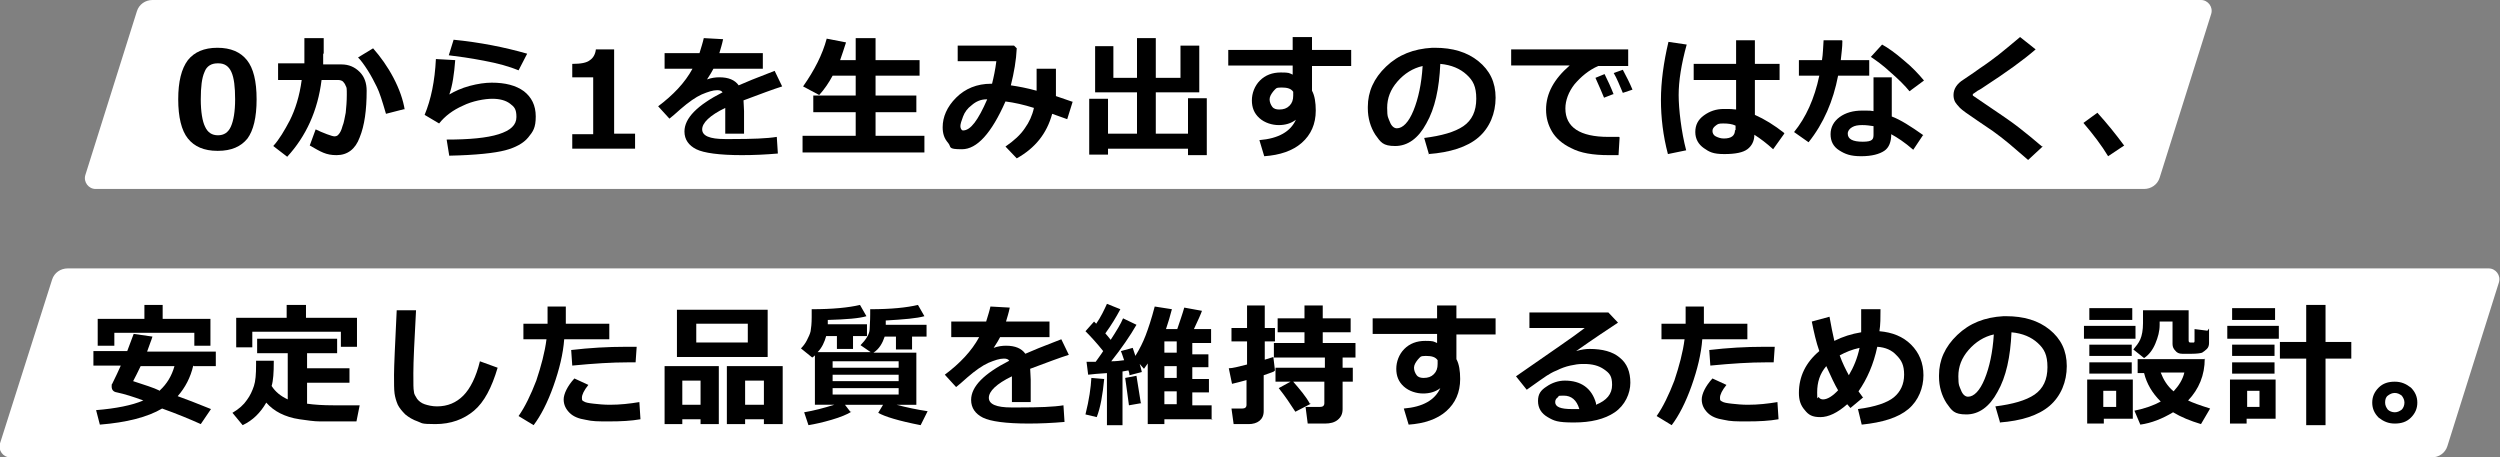
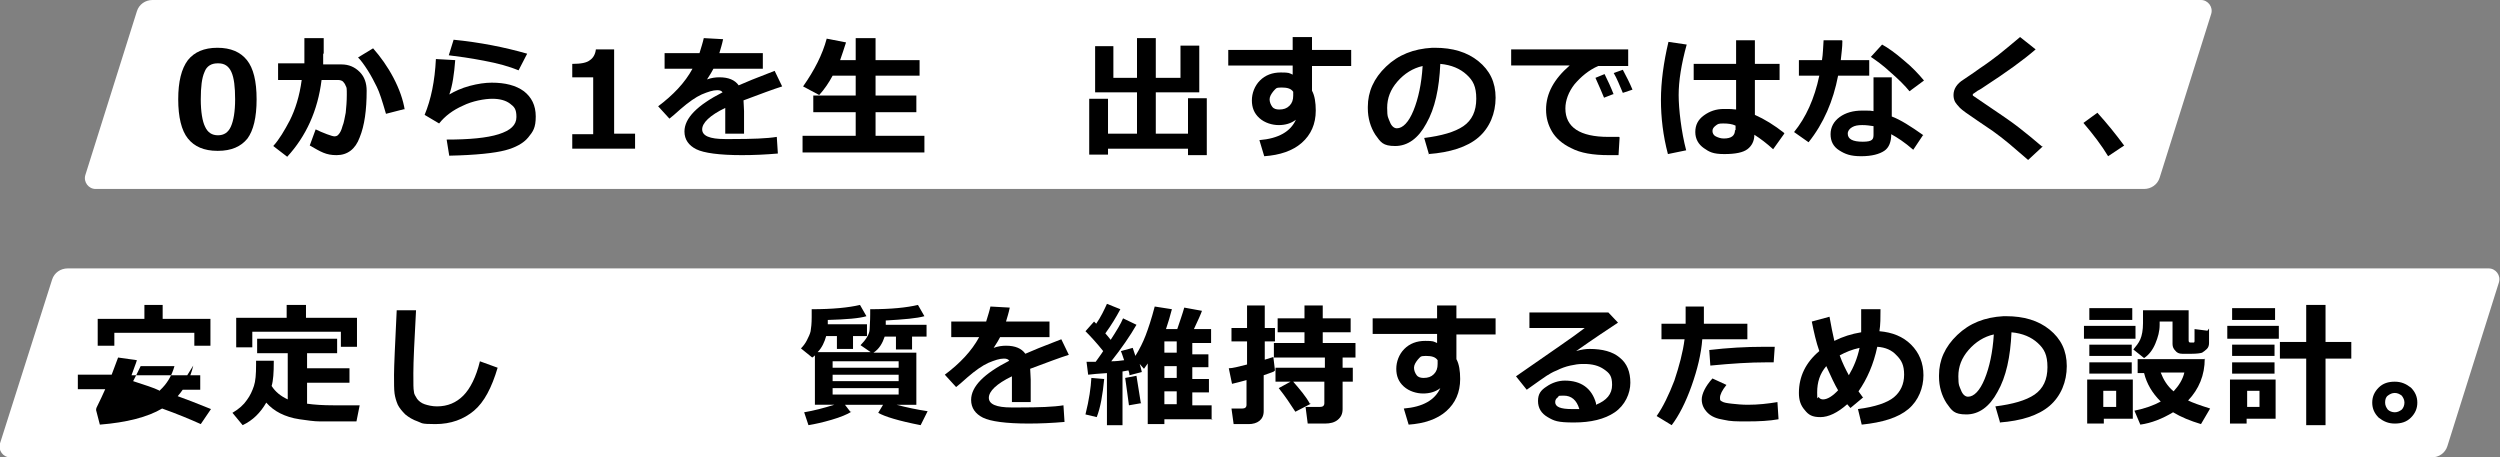
<svg xmlns="http://www.w3.org/2000/svg" id="_レイヤー_1" data-name="レイヤー_1" version="1.1" viewBox="0 0 465.7 85.2">
  <rect x="0" y="0" width="465.7" height="85.2" fill="#808080" stroke="none" />
  <defs>
    <style>
      .st0 {
        fill: #fff;
      }
    </style>
  </defs>
  <path class="st0" d="M17.8,35.2h381.6c1.3,0,2.5-.8,2.9-2.1l9.6-30.5c.4-1.3-.6-2.6-1.9-2.6H28.4c-1.3,0-2.5.8-2.9,2.1l-9.6,30.5c-.4,1.3.6,2.6,1.9,2.6Z" />
  <path class="st0" d="M9.7,52.1L0,82.6c-.4,1.3.6,2.6,1.9,2.6h451.1c1.3,0,2.5-.8,2.9-2.1l9.6-30.5c.4-1.3-.6-2.6-1.9-2.6H12.6c-1.3,0-2.5.8-2.9,2.1Z" />
  <g>
    <path d="M40.5,28.1c-2.5,0-4.3-.8-5.5-2.3-1.2-1.5-1.8-4-1.8-7.3s.6-5.7,1.8-7.3c1.2-1.5,3-2.3,5.5-2.3s4.3.8,5.5,2.3,1.8,3.9,1.8,7.3-.6,5.8-1.7,7.3c-1.2,1.5-3,2.3-5.5,2.3ZM40.5,11.8c-1.1,0-2,.5-2.4,1.6-.5,1.1-.7,2.8-.7,5.1s.3,4.1.8,5.1c.5,1.1,1.3,1.6,2.4,1.6s1.9-.5,2.4-1.6c.5-1.1.8-2.8.8-5.1s-.2-4-.7-5.1c-.5-1.1-1.3-1.6-2.4-1.6Z" />
    <path d="M60.2,10.1c0,.5,0,1.1,0,1.9h3.4c1.4,0,2.5.5,3.4,1.4s1.3,2.1,1.3,3.5c0,3.6-.4,6.5-1.3,8.7-.8,2.2-2.3,3.3-4.3,3.3s-2.9-.6-5-1.8l1.1-3c.6.3,1.3.6,2.1.9.8.3,1.2.4,1.4.4.3,0,.6-.1.8-.4.2-.2.5-.7.7-1.5.3-.7.4-1.6.6-2.5.1-1,.2-2.1.2-3.3s0-1.4-.2-1.7c-.1-.3-.3-.6-.5-.8-.2-.2-.6-.3-.9-.3h-3.1c-.7,5.7-2.9,10.5-6.4,14.3l-2.6-2c1.1-1.2,2.1-2.9,3.1-4.8,1-2,1.8-4.5,2.2-7.5h-4.4v-3.1h4.9v-4.7h3.6v2.8ZM75.4,20.3l-3.5.9c-.7-2.4-1.2-4-1.7-5s-1-2-1.7-3.1c-.7-1.1-1.3-1.9-1.8-2.4l2.8-1.7c1.4,1.6,2.7,3.4,3.8,5.5,1.1,2.1,1.8,4.1,2.1,6Z" />
    <path d="M83.7,29.1l-.5-3.1c4.2,0,7.5-.3,9.7-1,2.2-.7,3.3-1.7,3.3-3.2s-.4-1.9-1.2-2.5c-.8-.6-1.9-.9-3.3-.9s-3.7.4-5.5,1.3c-1.8.8-3.3,1.9-4.4,3.3l-2.7-1.6c1.2-2.9,1.9-6.3,2.1-10.4l3.6.2c-.2,2.6-.5,4.7-1.1,6.4,1-.6,2.3-1.2,3.8-1.6,1.5-.4,2.9-.6,4.1-.6,2.5,0,4.5.5,6,1.6,1.4,1.1,2.2,2.6,2.2,4.7s-.5,2.8-1.4,3.9c-.9,1.1-2.4,1.9-4.3,2.4-1.9.5-5.4.9-10.4,1ZM98.2,10l-1.6,3.1c-1.7-.7-3.8-1.3-6.5-1.8-2.6-.5-4.8-.8-6.5-1l.9-2.9c5,.5,9.5,1.4,13.7,2.6Z" />
    <path d="M118.3,27.7h-11.7v-2.7h3.9v-10.6h-3.9v-2.5c1.6,0,2.7-.2,3.3-.7.6-.4,1-1.1,1.1-2h3.4v15.7h3.9v2.7Z" />
    <path d="M138.6,24.9h-3.5v-4.8c-2.9,1.4-4.3,2.8-4.3,4s1.4,1.8,4.2,1.8h1.4c3.7,0,6.5-.1,8.3-.4l.2,3.1c-2.3.2-4.5.3-6.7.3-4.2,0-7.1-.4-8.5-1.1s-2.2-1.8-2.2-3.3c0-2.5,2.4-4.9,7.1-7.3-.2-.3-.5-.4-1-.4-.8,0-1.7.3-2.9.8-1.1.5-2.4,1.4-3.9,2.7-1,.9-1.7,1.5-2.1,1.8l-2.1-2.3c2.8-2.1,5-4.4,6.4-7h-5.2v-2.9h6.5c.3-1,.6-1.9.8-2.8l3.6.2c-.2,1-.5,1.9-.7,2.6h8.1v2.9h-9.2c-.2.4-.6,1.1-1.2,2,.8-.3,1.6-.4,2.3-.4,1.7,0,2.9.5,3.6,1.5,1.1-.5,3.3-1.4,6.7-2.7l1.4,2.9c-1.6.5-4,1.4-7.2,2.6,0,.6.1,1.3.1,2v4.3Z" />
    <path d="M172.2,28.4h-22.7v-3.1h9.9v-4.4h-7.9v-3.1h7.9v-3.7h-4.3c-.7,1.3-1.5,2.5-2.5,3.6l-3-1.6c2.1-3,3.6-5.9,4.4-8.9l3.6.7c-.4,1.3-.8,2.4-1.1,3.3h2.9v-4.1h3.7v4.1h8.2v2.9h-8.2v3.7h7.6v3.1h-7.6v4.4h9.1v3.1Z" />
-     <path d="M199.8,19l-1,3.2-2.8-1c-1,3.7-3.2,6.4-6.6,8.3l-2.1-2.2c1.6-1.1,2.8-2.2,3.6-3.4.8-1.1,1.4-2.4,1.7-3.8-1.9-.6-3.7-1-5.3-1.2-2.6,5.9-5.3,8.9-8.1,8.9s-1.9-.4-2.6-1.2c-.7-.8-1-1.7-1-2.9,0-1.9.8-3.8,2.5-5.5,1.7-1.7,3.9-2.6,6.5-2.6h.2c.3-1.2.6-2.6.8-4.2h-7.2v-2.9h10.5l.5.5c-.1,2.2-.5,4.5-1.1,6.9,1.4.2,3,.5,4.8,1,0-.6,0-1.5,0-2.6s0-.9,0-1.5h3.6v2.1c0,1.1,0,2.2,0,3l3.2,1.1ZM183.8,18.5c-1.1,0-2,.4-2.8,1.1-.8.6-1.3,1.3-1.6,2.1-.3.8-.5,1.4-.5,1.8s.2.8.5.8c1.4,0,2.8-1.9,4.5-5.8Z" />
    <path d="M206.4,28.8h-3.5v-10.4h3.5v6.5h5.4v-7.7h-7.8v-8.6h3.4v5.9h4.4v-7.4h3.5v7.4h4.6v-6h3.5v8.7h-8.1v7.7h6v-6.6h3.5v10.6h-3.5v-1.2h-14.9v1.1Z" />
    <path d="M251.7,12.3h-7.3v4.6c.5.9.7,2.2.7,3.7,0,2.5-.9,4.5-2.6,6-1.7,1.5-4.1,2.3-7,2.5l-.9-3c3.6-.3,5.8-1.6,6.8-3.8-.9.7-2,1-3.2,1s-2.6-.4-3.6-1.3c-1-.9-1.4-2-1.4-3.3s.5-2.7,1.5-3.7c1-1,2.3-1.5,3.9-1.5s1.5.1,2.2.4v-1.7h-12v-2.9h12v-2.4h3.6v2.4h7.3v2.9ZM240.9,17.8v-.7c-.4-.6-1.1-.8-2.2-.8s-1,.2-1.5.7c-.4.5-.7,1-.7,1.5s.2,1,.5,1.4c.3.4.8.5,1.3.5.8,0,1.4-.2,1.9-.7.5-.5.7-1.1.7-1.9Z" />
    <path d="M266.2,28.8l-.9-3.1c3.2-.4,5.7-1.1,7.3-2.2,1.6-1.1,2.4-2.8,2.4-5.1s-.6-3.4-1.8-4.5-2.8-1.8-4.9-2c-.2,4.6-1,8.3-2.6,11.1-1.5,2.8-3.5,4.2-5.8,4.2s-2.7-.7-3.7-2.1c-.9-1.4-1.4-3.1-1.4-4.9v-.3c0-2.8,1.1-5.3,3.4-7.5,2.3-2.2,5.1-3.3,8.6-3.5h.5c3.3,0,6,.8,8.1,2.5,2.1,1.7,3.2,3.9,3.2,6.8s-1.1,5.6-3.2,7.4c-2.1,1.8-5.3,2.8-9.3,3.1ZM265,12.3c-1.8.4-3.4,1.4-4.7,2.9-1.3,1.5-1.9,3.1-1.9,4.9s.2,1.8.5,2.6.8,1.2,1.3,1.2c1.1,0,2.2-1.1,3.1-3.3.9-2.2,1.5-5,1.7-8.2Z" />
    <path d="M301.7,25.6l-.2,3.3c-.9,0-1.5,0-1.8,0-3,0-5.3-.4-7-1.3-1.7-.8-2.9-1.9-3.6-3.1-.7-1.2-1.1-2.5-1.1-4.1,0-3,1.5-5.7,4.4-8.2h-10.9c0,.1,0-3,0-3h21.8v3.1h-5.6c-1.8.8-3.2,2-4.4,3.4-1.1,1.4-1.7,3-1.7,4.5,0,3.5,2.7,5.3,8,5.3s1.3,0,2,0ZM300.6,17.5l-1.8.7c-.3-.8-.9-2.1-1.6-3.7l1.7-.7c.6,1.2,1.2,2.5,1.7,3.8ZM304.1,16.7l-1.8.6c-.6-1.4-1.1-2.7-1.7-3.7l1.7-.6c.7,1.3,1.3,2.5,1.8,3.7Z" />
    <path d="M314.2,8.3c-1,3.6-1.5,6.8-1.5,9.4s.5,6.9,1.4,10.3l-3.4.7c-.9-3.4-1.3-6.8-1.3-10.1s.5-7,1.4-10.8l3.4.5ZM332.3,25l-2,2.8c-1.2-1.1-2.4-2-3.5-2.7,0,1.2-.5,2.1-1.3,2.7-.8.6-2.2.9-4.3.9s-2.8-.4-3.8-1.1c-1-.7-1.6-1.7-1.6-3s.5-2.3,1.6-3.1,2.3-1.2,3.7-1.2,1.4,0,2.3.1v-5.5h-7.9v-3h7.9v-4.4h3.5v4.4h4.6v3h-4.6v6.5c1.8.8,3.6,1.9,5.5,3.4ZM323.3,24.3v-.9c-.6-.3-1.4-.4-2.3-.4s-1,.1-1.4.4c-.4.3-.6.6-.6,1s.2.8.6,1c.4.2.9.4,1.5.4,1.4,0,2.1-.5,2.1-1.6Z" />
    <path d="M343.2,7.6c0,1.3-.2,2.5-.3,3.6h5.3v2.9h-5.8c-.9,4.7-2.7,8.9-5.5,12.4l-2.7-1.9c2.2-2.7,3.8-6.2,4.7-10.5h-3.8v-2.9h4.3c.2-1.2.2-2.4.3-3.7h3.4ZM358.2,25.2l-1.8,2.7c-1.6-1.4-3-2.3-4.1-2.9,0,1.4-.4,2.5-1.3,3.1s-2.3,1-4.3,1-3-.4-4.1-1.1-1.6-1.7-1.6-3,.6-2.4,1.7-3.2c1.1-.8,2.5-1.2,4.2-1.2s1.4,0,2.1.1v-6.3h3.4v7.3c1.6.6,3.5,1.8,5.9,3.5ZM349,23.5c-.7-.1-1.3-.2-2.1-.2s-1.4.1-1.9.4c-.5.3-.8.7-.8,1.2,0,1,.9,1.5,2.8,1.5s2-.5,2-1.4v-1.5ZM358.4,15l-2.7,2c-.8-1-2-2.2-3.5-3.5-1.5-1.4-2.8-2.3-3.7-2.9l2.1-2.3c1.1.6,2.5,1.6,4,2.9,1.6,1.3,2.8,2.6,3.8,3.8Z" />
    <path d="M380.6,27.2l-2.8,2.6-3.5-3c-1.1-.9-2.1-1.7-3.1-2.4l-2.8-1.9c-1.8-1.2-2.9-2-3.3-2.4-.4-.4-.7-.8-.9-1.1-.2-.4-.3-.8-.3-1.3,0-1.1.6-2.1,1.9-2.9.4-.3,1.4-.9,2.9-2,1.5-1,2.7-1.9,3.6-2.6.9-.7,2.2-1.8,4-3.3l2.9,2.3c-2.3,2-5.5,4.3-9.5,6.9-.3.2-.7.5-1.3.8-.6.4-.8.6-.9.6,0,0,0,0,0,.1s0,.1,0,.2l2.2,1.5c2.8,1.9,4.9,3.3,6.3,4.4,1.4,1.1,2.9,2.3,4.4,3.6Z" />
    <path d="M395.7,27.1l-3,2c-1.2-2-2.8-4.1-4.6-6.2l2.6-1.9c1.9,2.1,3.5,4.1,4.9,6Z" />
-     <path d="M36,68.1c-.5,2.2-1.5,4.1-2.9,5.7,1.4.5,3.5,1.3,6.2,2.4l-1.9,2.8c-2-.9-4.4-1.9-7.2-2.9-2.7,1.6-6.6,2.6-11.6,3l-.7-2.7c3.7-.3,6.7-.9,8.8-1.8-1.9-.7-3.5-1.2-4.9-1.5-.7-.1-1-.5-1-1.1s0-.3.1-.5c.7-1.4,1.2-2.5,1.6-3.4h-5.1v-2.7h6.3c.5-1.3.9-2.4,1.2-3.2l3.5.5c-.2.7-.6,1.6-1,2.8h12.8v2.7h-4.1ZM39.3,64.4h-3.1v-2.4h-14.9v2.4h-3.1v-5h8.7v-2.6h3.4v2.6h8.9v5ZM29.8,72.7c1.3-1.2,2.2-2.7,2.7-4.5h-6.3c-.5,1.1-1,2-1.4,2.8,2.1.7,3.8,1.2,5,1.8Z" />
+     <path d="M36,68.1c-.5,2.2-1.5,4.1-2.9,5.7,1.4.5,3.5,1.3,6.2,2.4l-1.9,2.8c-2-.9-4.4-1.9-7.2-2.9-2.7,1.6-6.6,2.6-11.6,3l-.7-2.7s0-.3.1-.5c.7-1.4,1.2-2.5,1.6-3.4h-5.1v-2.7h6.3c.5-1.3.9-2.4,1.2-3.2l3.5.5c-.2.7-.6,1.6-1,2.8h12.8v2.7h-4.1ZM39.3,64.4h-3.1v-2.4h-14.9v2.4h-3.1v-5h8.7v-2.6h3.4v2.6h8.9v5ZM29.8,72.7c1.3-1.2,2.2-2.7,2.7-4.5h-6.3c-.5,1.1-1,2-1.4,2.8,2.1.7,3.8,1.2,5,1.8Z" />
    <path d="M51,67.2v.2c0,2-.1,3.5-.4,4.5.7,1.1,1.7,1.9,3,2.5v-8.6h-5.7v-2.7h14.9v2.7h-5.6v2.8h7.9v2.7h-7.9v3.9c1.4.2,3,.3,4.9.3h.7s.7,0,.7,0h.7s.7,0,.7,0h.7s.7,0,.7,0h.7s-.6,3-.6,3h-1.9c-2.1,0-3.8,0-4.9,0-1.1,0-2.4-.2-3.8-.4-1.4-.2-2.6-.6-3.6-1.1-1-.5-1.9-1.2-2.6-2-1.1,1.9-2.5,3.3-4.4,4.2l-1.9-2.3c1.2-.7,2.1-1.5,2.7-2.4.6-.8,1-1.7,1.3-2.6.3-.9.4-2.2.4-3.9s0-.5,0-.8h3.4ZM66.5,64.6h-3v-2.8h-16.5v2.9h-3v-5.5h9.4v-2.4h3.6v2.4h9.5v5.3Z" />
    <path d="M92.7,68.5c-1.1,3.7-2.5,6.4-4.4,8-1.9,1.6-4.3,2.5-7.2,2.5s-2.4-.2-3.3-.5-1.7-.8-2.3-1.3c-.6-.6-1.1-1.2-1.4-1.8-.3-.7-.5-1.4-.6-2.1s-.1-1.9-.1-3.5.2-5.7.5-12h3.6c-.3,5.6-.5,9.5-.5,11.7s0,2.9.1,3.4c0,.5.3.9.6,1.4.3.4.8.8,1.4,1,.6.2,1.4.4,2.3.4,2,0,3.6-.7,4.9-2s2.4-3.5,3.1-6.4l3.3,1.2Z" />
-     <path d="M105.4,57.1c0,.3,0,.8,0,1.6s0,1.1,0,1.6h8.1v2.9h-8.4c-.2,2.7-.9,5.6-2,8.7s-2.4,5.6-3.7,7.3l-2.8-1.7c1.2-1.7,2.3-4,3.3-6.6.9-2.7,1.6-5.3,1.9-7.7h-4.3v-2.9h4.5c0-1.3,0-2.4,0-3.2h3.5ZM119.3,78.1c-1.7.3-3.6.4-5.8.4s-3.1,0-4.4-.3c-1.3-.2-2.3-.6-3-1.3-.7-.7-1.1-1.5-1.1-2.5s.7-2.5,2-3.9l2.6,1.2c-.8,1-1.2,1.8-1.2,2.4s.1.5.4.7c.3.2.9.3,1.8.4.9.1,1.9.2,3,.2,1.9,0,3.7-.2,5.5-.5l.2,3.1ZM118.6,64.6l-.2,2.9c-.5,0-.9,0-1.5,0-2.8,0-6.2.2-10.3.6l-.2-2.9c3.4-.4,6.8-.6,10.2-.6s1.4,0,1.9,0Z" />
-     <path d="M130.5,78.1h-3.4v.9h-3.3v-10.8h10.1v10.8h-3.4v-.9ZM143,66.5h-16.9v-8.8h16.9v8.8ZM127.1,75.4h3.4v-4.5h-3.4v4.5ZM139.3,63.8v-3.5h-9.6v3.5h9.6ZM142.3,78.1h-3.5v.9h-3.4v-10.8h10.4v10.8h-3.5v-.9ZM138.8,75.4h3.5v-4.5h-3.5v4.5Z" />
    <path d="M158.6,76.7c-.8.5-2,1-3.7,1.5-1.7.5-3.1.8-4.3,1l-.8-2.4c1.8-.3,3.7-.8,5.6-1.4h-3.6v-9.2c-.1.1-.3.3-.5.4l-2.1-1.7c.4-.4.8-.9,1.1-1.5.3-.6.6-1.2.7-1.7.1-.6.2-1.4.2-2.6s0-.9,0-1.5c3.9,0,6.9-.3,9-.8l1.2,2.1c-1.3.4-3.7.6-7.2.7v.8h7.3v2.2h-2.6v2.4h-3v-2.4h-2c-.3,1.1-.8,2.2-1.6,3h9.9l-1.9-1.3c.5-.5.9-1,1.2-1.5.3-.5.5-1,.5-1.5,0-.5.1-1.4.1-2.7s0-.6,0-1c3.9,0,6.8-.3,8.9-.8l1.2,2.1c-1.4.4-3.8.6-7.2.8v.8h7.6v2.2h-2.7v2.4h-3v-2.4h-2.1c-.4,1.2-1,2.3-2.1,3h8v9.7h-3.7c1.9.5,3.8.9,5.8,1.2l-1.3,2.6c-4.1-.8-6.7-1.6-7.9-2.3l.9-1.5h-7.1l1,1.3ZM167.4,68.5v-1.2h-12.3v1.2h12.3ZM155.1,71h12.3v-1.2h-12.3v1.2ZM167.4,72.3h-12.3v1.2h12.3v-1.2Z" />
    <path d="M192,74.9h-3.5v-4.8c-2.9,1.4-4.3,2.8-4.3,4s1.4,1.8,4.2,1.8h1.4c3.7,0,6.5-.1,8.3-.4l.2,3.1c-2.3.2-4.5.3-6.7.3-4.2,0-7.1-.4-8.5-1.1s-2.2-1.8-2.2-3.3c0-2.5,2.4-4.9,7.1-7.3-.2-.3-.5-.4-1-.4-.8,0-1.7.3-2.9.8-1.1.5-2.4,1.4-3.9,2.7-1,.9-1.7,1.5-2.1,1.8l-2.1-2.3c2.8-2.1,5-4.4,6.4-7h-5.2v-2.9h6.5c.3-1,.6-1.9.8-2.8l3.6.2c-.2,1-.5,1.9-.7,2.6h8.1v2.9h-9.2c-.2.4-.6,1.1-1.2,2,.8-.3,1.6-.4,2.3-.4,1.7,0,2.9.5,3.6,1.5,1.1-.5,3.3-1.4,6.7-2.7l1.4,2.9c-1.6.5-4,1.4-7.2,2.6,0,.6.1,1.3.1,2v4.3Z" />
    <path d="M205.7,70.5c-.3,3.1-.7,5.4-1.4,7.2l-2.1-.5c.7-2.8,1-5,1.1-6.8l2.4.2ZM225.9,78.1h-9v.9h-3.1v-11.3l-.7,1-.8-.9c.2.6.3,1.1.4,1.5l-2.3.6c0-.1,0-.4-.2-.9l-1.1.2v10h-2.9v-9.7c-1.6.1-2.7.2-3.5.3l-.3-2.4c.4,0,1,0,1.7,0,.4-.6.9-1.2,1.4-2-1.2-1.5-2.3-2.7-3.3-3.7l1.6-1.8c0,0,.2.2.4.4.9-1.3,1.5-2.6,2-3.7l2.5,1c-.8,1.5-1.7,3-2.8,4.5.2.2.5.6,1,1.2,1.1-1.7,1.9-3,2.3-4l2.5,1.2c-1.2,2.1-2.8,4.4-4.7,6.8.9,0,1.7-.1,2.4-.2-.3-.9-.5-1.5-.6-1.7l2.2-.6.5,1.5c.8-1.3,1.4-2.5,1.9-3.8.5-1.3,1.1-3.1,1.7-5.4l3.2.5c-.3,1.2-.7,2.5-1.1,3.7h2.1c.5-1.5,1-2.9,1.3-4l3.3.6c-.2.6-.7,1.7-1.5,3.4h3.2v2.6h-3.5v2.1h3v2.4h-3v2.2h3.1v2.5h-3.1v2.4h3.6v2.7ZM212.6,75.1l-2.3.4c-.2-1.4-.4-3.1-.7-5.1l2.1-.4.8,5ZM216.9,63.6v2.1h2.3v-2.1h-2.3ZM216.9,68.2v2.2h2.3v-2.2h-2.3ZM216.9,75.3h2.3v-2.4h-2.3v2.4Z" />
    <path d="M237.3,69.2c-.4.2-1.1.4-1.9.7v6.7c0,.8-.3,1.4-.8,1.8-.5.4-1.2.6-2,.6h-2.8l-.4-2.9h2c.5,0,.8-.2.8-.7v-4.6c-1,.3-1.9.5-2.7.7l-.6-2.9c.7,0,1.8-.3,3.4-.7v-4.3h-2.9v-2.5h2.9v-4.2h3.3v4.2h1.9v2.5h-1.9v3.4c.7-.2,1.3-.4,1.6-.5l.3,2.5ZM244.2,75.2l-2.9,1.5c-.9-1.4-1.9-2.9-3.1-4.4l2.2-1.2h-2.8v-2.6h9.2v-1.9h-9.5v-2.7h5.7v-2h-5v-2.6h5v-2.4h3.4v2.4h5.2v2.6h-5.2v2h6.1v2.7h-2.4v1.9h1.9v2.6h-1.9v5.1c0,.9-.3,1.5-.9,2-.6.5-1.4.7-2.4.7h-3.2l-.4-3.1h2.7c.5,0,.8-.2.8-.7v-4h-5.8c1.3,1.5,2.4,2.8,3.1,4.1Z" />
    <path d="M278.6,62.3h-7.3v4.6c.5.9.7,2.2.7,3.7,0,2.5-.9,4.5-2.6,6-1.7,1.5-4.1,2.3-7,2.5l-.9-3c3.6-.3,5.8-1.6,6.8-3.8-.9.7-2,1-3.2,1s-2.6-.4-3.6-1.3c-1-.9-1.4-2-1.4-3.3s.5-2.7,1.5-3.7c1-1,2.3-1.5,3.9-1.5s1.5.1,2.2.4v-1.7h-12v-2.9h12v-2.4h3.6v2.4h7.3v2.9ZM267.8,67.8v-.7c-.4-.6-1.1-.8-2.2-.8s-1,.2-1.5.7c-.4.5-.7,1-.7,1.5s.2,1,.5,1.4c.3.4.8.5,1.3.5.8,0,1.4-.2,1.9-.7.5-.5.7-1.1.7-1.9Z" />
    <path d="M297.3,75.4c2-.8,3-2,3-3.7s-.5-2.2-1.5-2.9c-1-.7-2.2-1-3.7-1h-.3c-.7,0-1.4.1-2.3.3-.9.2-1.7.5-2.5.9-.8.3-1.4.7-1.9,1-.5.3-1.7,1.2-3.7,2.6l-2-2.5c6.6-4.6,10.9-7.5,12.8-9h-10.3v-2.9h14.7l1.8,1.9c-1.8,1.2-4.4,2.9-7.8,5.3,1-.3,1.8-.4,2.5-.4,2.4,0,4.3.5,5.6,1.6,1.4,1.1,2,2.7,2,4.7s-1,4.2-2.9,5.5c-1.9,1.3-4.5,1.9-7.6,1.9s-3.7-.3-4.9-1c-1.2-.7-1.8-1.7-1.8-3s.5-2,1.6-2.7c1-.7,2.2-1.1,3.4-1.1,3,0,5,1.4,5.8,4.2ZM294.2,76.2c-.5-1.7-1.5-2.5-2.9-2.5s-.8.1-1.1.3c-.3.2-.5.5-.5.9,0,.9,1,1.3,3.1,1.3s.9,0,1.3,0Z" />
    <path d="M317.4,57.1c0,.3,0,.8,0,1.6s0,1.1,0,1.6h8.1v2.9h-8.4c-.2,2.7-.9,5.6-2,8.7s-2.4,5.6-3.7,7.3l-2.8-1.7c1.2-1.7,2.3-4,3.3-6.6.9-2.7,1.6-5.3,1.9-7.7h-4.3v-2.9h4.5c0-1.3,0-2.4,0-3.2h3.5ZM331.3,78.1c-1.7.3-3.6.4-5.8.4s-3.1,0-4.4-.3c-1.3-.2-2.3-.6-3-1.3-.7-.7-1.1-1.5-1.1-2.5s.7-2.5,2-3.9l2.6,1.2c-.8,1-1.2,1.8-1.2,2.4s.1.5.4.7c.3.2.9.3,1.8.4.9.1,1.9.2,3,.2,1.9,0,3.7-.2,5.5-.5l.2,3.1ZM330.6,64.6l-.2,2.9c-.5,0-.9,0-1.5,0-2.8,0-6.2.2-10.3.6l-.2-2.9c3.4-.4,6.8-.6,10.2-.6s1.4,0,1.9,0Z" />
    <path d="M347.1,74l-2.4,2-.6-.7c-1.8,1.6-3.5,2.4-5,2.4s-2.2-.4-2.9-1.3c-.8-.9-1.1-1.9-1.1-3.2,0-3.1,1.3-5.7,3.8-7.8-.6-1.7-1-3.5-1.4-5.5l3.3-.9c.3,1.7.6,3.2.9,4.5,1.6-.8,3.2-1.3,5-1.6,0-1.1,0-2.5,0-4.3h3.6c0,1.5,0,2.9-.2,4.1,2.4.2,4.4,1,5.9,2.5,1.5,1.5,2.3,3.4,2.3,5.7s-.9,4.7-2.8,6.3-4.8,2.5-8.7,2.9l-.7-2.9c3.2-.4,5.5-1.2,6.7-2.2s1.9-2.4,1.9-4.2-.5-2.7-1.4-3.6c-.9-1-2.1-1.5-3.6-1.6-.7,3.3-1.9,6-3.5,8.3.3.4.6.8.8,1.1ZM342.4,72.7c-.6-1-1.3-2.5-2.2-4.5-1.2,1.4-1.7,3-1.7,4.9s.1.7.3.9c.2.3.5.4.8.4.8,0,1.8-.6,2.9-1.8ZM342.7,66.2c.5,1.4,1.1,2.6,1.7,3.7.9-1.5,1.6-3.2,2-5.1-1.4.3-2.6.8-3.7,1.4Z" />
    <path d="M372.6,78.8l-.9-3.1c3.2-.4,5.7-1.1,7.3-2.2,1.6-1.1,2.4-2.8,2.4-5.1s-.6-3.4-1.8-4.5-2.8-1.8-4.9-2c-.2,4.6-1,8.3-2.6,11.1-1.5,2.8-3.5,4.2-5.8,4.2s-2.7-.7-3.7-2.1c-.9-1.4-1.4-3.1-1.4-4.9v-.3c0-2.8,1.1-5.3,3.4-7.5,2.3-2.2,5.1-3.3,8.6-3.5h.5c3.3,0,6,.8,8.1,2.5,2.1,1.7,3.2,3.9,3.2,6.8s-1.1,5.6-3.2,7.4c-2.1,1.8-5.3,2.8-9.3,3.1ZM371.4,62.3c-1.8.4-3.4,1.4-4.7,2.9-1.3,1.5-1.9,3.1-1.9,4.9s.2,1.8.5,2.6.8,1.2,1.3,1.2c1.1,0,2.2-1.1,3.1-3.3.9-2.2,1.5-5,1.7-8.2Z" />
    <path d="M397.8,63.1h-9.6v-2.4h9.6v2.4ZM397.3,78h-5.4v.9h-3.1v-8.2h8.5v7.3ZM397.2,59.6h-8v-2.2h8v2.2ZM397.1,66.3h-7.9v-2.1h7.9v2.1ZM397.1,69.6h-7.9v-2.1h7.9v2.1ZM394.2,75.8v-3h-2.4v3h2.4ZM411.5,61.2v2.7c0,.4-.1.8-.4,1.1-.3.3-.6.5-.9.7-.3.1-1,.2-1.9.2s-1.2,0-1.8,0c-.6,0-1-.2-1.3-.6-.3-.3-.5-.7-.5-1.2v-4.2h-2.4v.2h0v.4c0,1.2-.3,2.3-.8,3.5-.5,1.2-1.2,2.1-2.1,2.7l-2-1.6c.5-.6,1-1.2,1.3-1.9.3-.7.5-1.7.5-3v-2.4h8.5v5.6c0,.3.1.4.3.4h.4c.1,0,.2,0,.3,0,0,0,.1-.1.1-.2,0,0,0-.4,0-.8,0-.5,0-1,0-1.5l2.4.3ZM410.7,66.8c0,3.1-1.1,5.7-3.1,7.8.8.4,2.2.9,4.1,1.5l-1.7,2.9c-2-.6-3.7-1.3-5.2-2.2-2,1.2-4,2-6.1,2.3l-1.1-2.6c2-.4,3.6-1,4.9-1.7-1.6-1.6-2.6-3.3-3.1-5.3h-1.2v-2.6h12.6ZM404.9,72.9c1-1.1,1.7-2.2,2-3.5h-4.4c.5,1.3,1.2,2.5,2.4,3.5Z" />
    <path d="M424.5,63.1h-9.6v-2.4h9.6v2.4ZM423.9,78h-5.4v.9h-3.1v-8.2h8.5v7.3ZM423.8,59.6h-8v-2.2h8v2.2ZM423.7,66.3h-7.9v-2.1h7.9v2.1ZM423.7,69.6h-7.9v-2.1h7.9v2.1ZM420.9,75.8v-3h-2.3v3h2.3ZM433.2,79.2h-3.6v-12.4h-4.9v-3.1h4.9v-6.9h3.6v6.9h4.8v3.1h-4.8v12.4Z" />
    <path d="M450.3,75c0,1.1-.4,2-1.2,2.8-.8.8-1.8,1.1-3,1.1s-2.1-.4-3-1.1c-.8-.8-1.2-1.7-1.2-2.8s.4-2,1.2-2.8c.8-.8,1.8-1.1,3-1.1s2.1.4,3,1.1c.8.8,1.2,1.7,1.2,2.8ZM447.9,75c0-.5-.2-.9-.5-1.3-.4-.3-.8-.5-1.3-.5s-.9.2-1.3.5c-.4.3-.5.8-.5,1.3s.2.9.5,1.3c.3.3.8.5,1.3.5s.9-.2,1.3-.5c.3-.3.5-.8.5-1.3Z" />
  </g>
</svg>